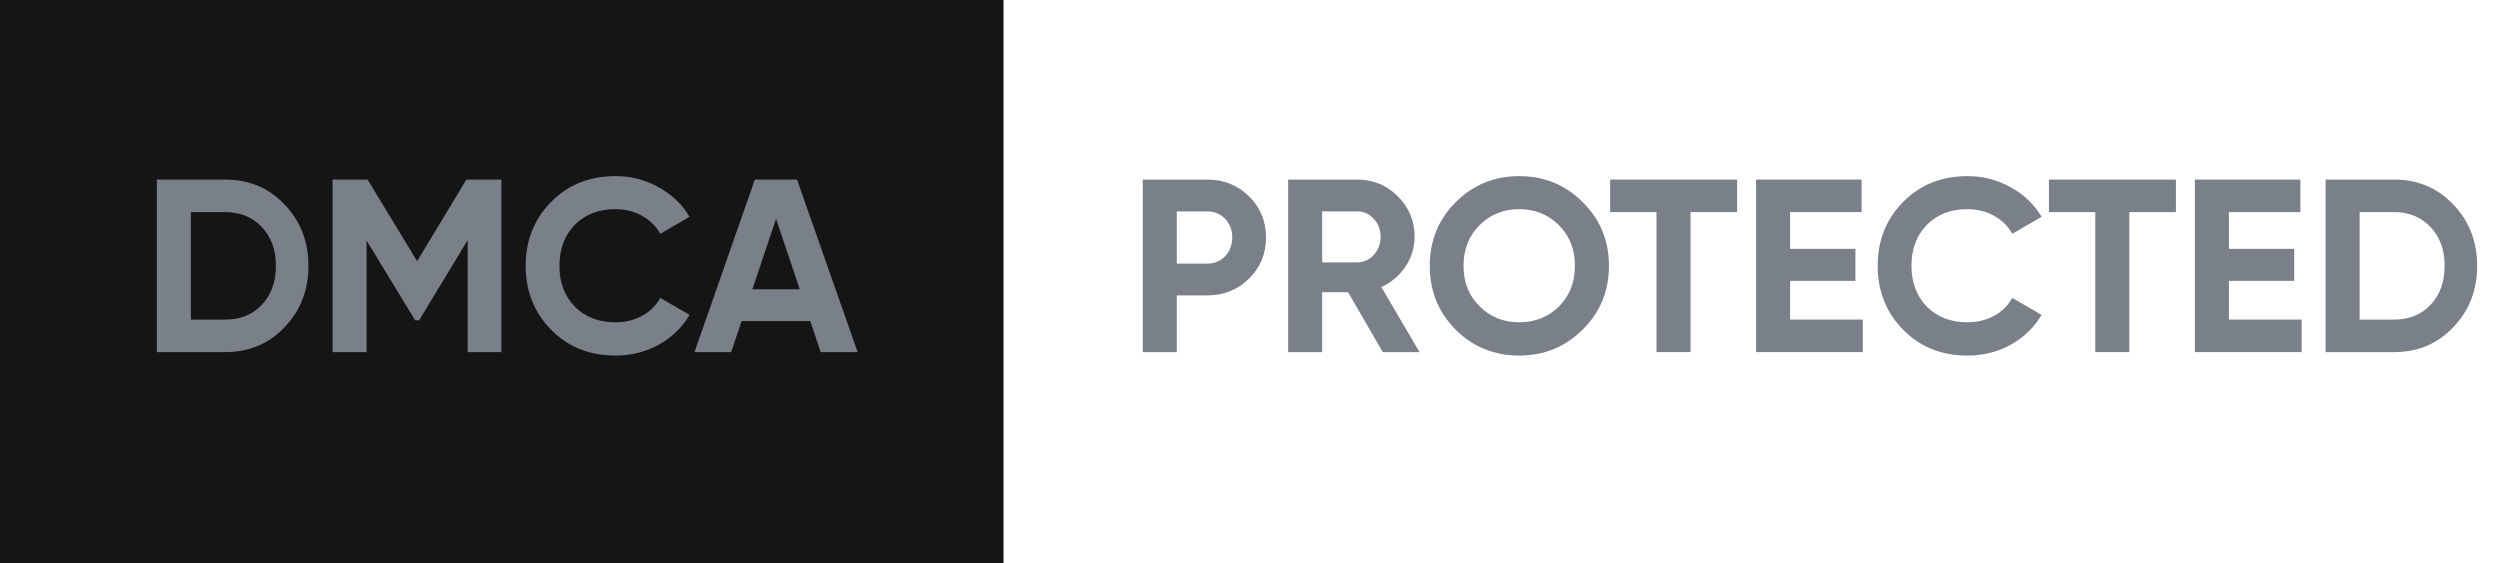
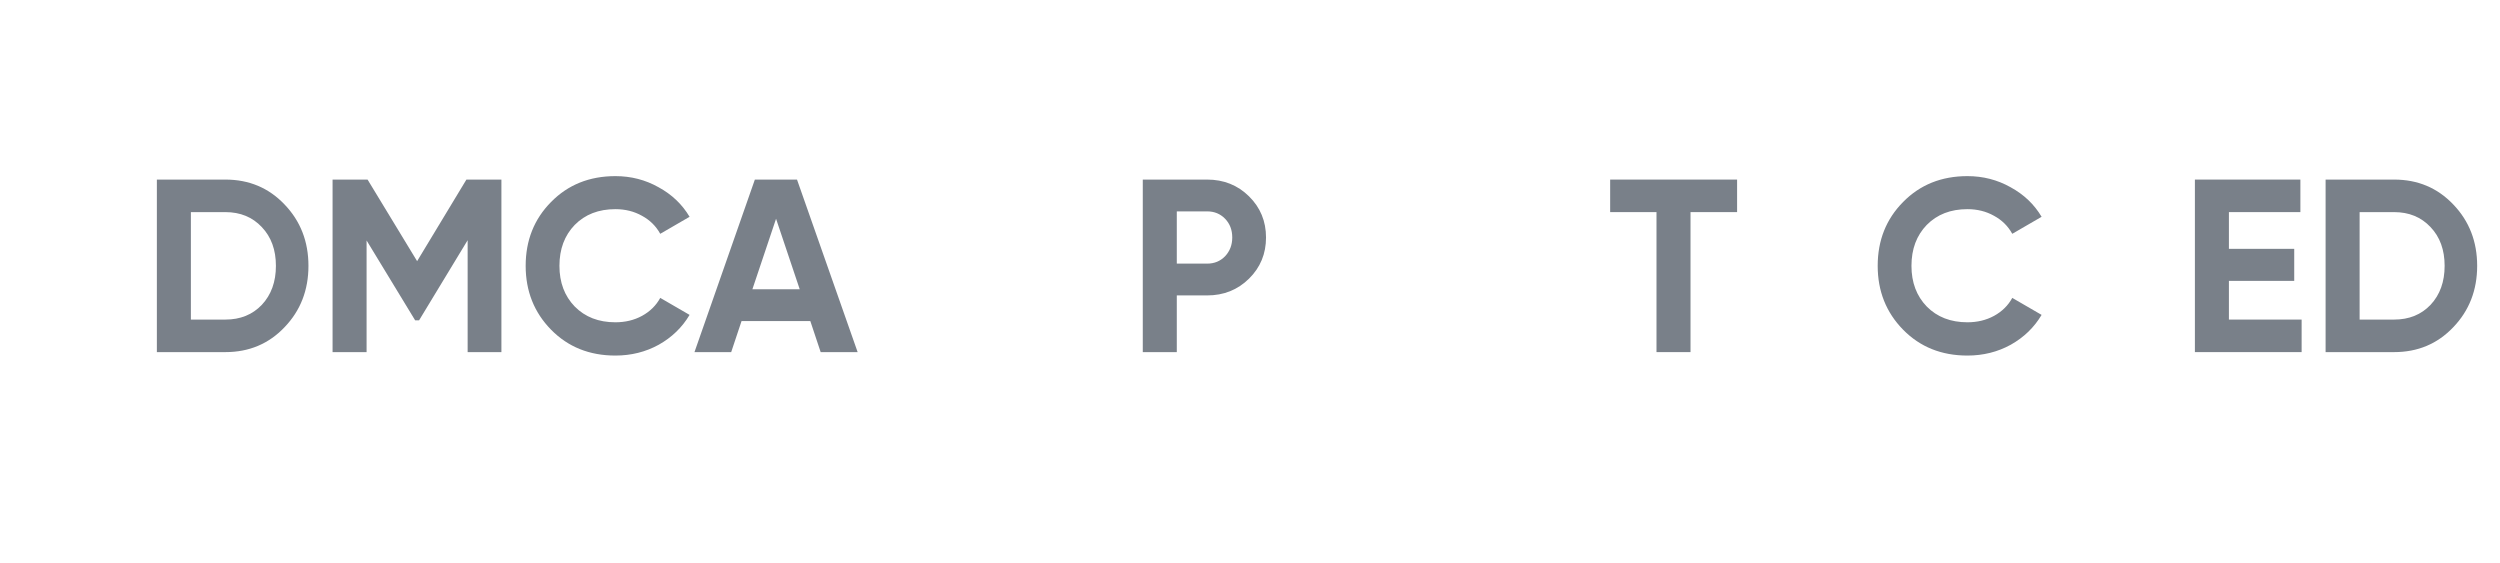
<svg xmlns="http://www.w3.org/2000/svg" width="142" height="32" viewBox="0 0 142 32" fill="none">
-   <rect width="57" height="32" fill="#151515" />
  <path d="M46.614 20L46.026 18.236H42.12L41.532 20H39.446L42.876 10.2H45.27L48.714 20H46.614ZM42.736 16.43H45.424L44.08 12.426L42.736 16.43Z" fill="#798089" />
  <path d="M34.954 20.196C33.48 20.196 32.262 19.706 31.3 18.726C30.339 17.746 29.858 16.537 29.858 15.1C29.858 13.653 30.339 12.445 31.3 11.474C32.262 10.494 33.48 10.004 34.954 10.004C35.841 10.004 36.658 10.214 37.404 10.634C38.16 11.045 38.748 11.605 39.168 12.314L37.502 13.28C37.26 12.841 36.914 12.501 36.466 12.258C36.018 12.006 35.514 11.88 34.954 11.88C34.002 11.88 33.232 12.179 32.644 12.776C32.066 13.373 31.776 14.148 31.776 15.1C31.776 16.043 32.066 16.813 32.644 17.41C33.232 18.007 34.002 18.306 34.954 18.306C35.514 18.306 36.018 18.185 36.466 17.942C36.924 17.69 37.269 17.349 37.502 16.92L39.168 17.886C38.748 18.595 38.165 19.16 37.418 19.58C36.672 19.991 35.85 20.196 34.954 20.196Z" fill="#798089" />
  <path d="M28.48 10.2V20H26.562V13.644L23.804 18.194H23.58L20.822 13.658V20H18.89V10.2H20.878L23.692 14.834L26.492 10.2H28.48Z" fill="#798089" />
  <path d="M12.802 10.2C14.146 10.2 15.266 10.671 16.162 11.614C17.067 12.557 17.52 13.719 17.52 15.1C17.52 16.481 17.067 17.643 16.162 18.586C15.266 19.529 14.146 20 12.802 20H8.91V10.2H12.802ZM12.802 18.152C13.651 18.152 14.342 17.872 14.874 17.312C15.406 16.743 15.672 16.005 15.672 15.1C15.672 14.195 15.406 13.462 14.874 12.902C14.342 12.333 13.651 12.048 12.802 12.048H10.842V18.152H12.802Z" fill="#798089" />
  <path d="M135.986 10.2C137.33 10.2 138.45 10.671 139.346 11.614C140.251 12.557 140.703 13.719 140.703 15.1C140.703 16.481 140.251 17.643 139.346 18.586C138.45 19.529 137.33 20 135.986 20H132.094V10.2H135.986ZM135.986 18.152C136.835 18.152 137.526 17.872 138.058 17.312C138.59 16.743 138.855 16.005 138.855 15.1C138.855 14.195 138.59 13.462 138.058 12.902C137.526 12.333 136.835 12.048 135.986 12.048H134.026V18.152H135.986Z" fill="#798089" />
  <path d="M126.602 18.152H130.732V20H124.67V10.2H130.662V12.048H126.602V14.134H130.312V15.954H126.602V18.152Z" fill="#798089" />
-   <path d="M123.591 10.2V12.048H120.945V20H119.013V12.048H116.381V10.2H123.591Z" fill="#798089" />
  <path d="M111.749 20.196C110.275 20.196 109.057 19.706 108.095 18.726C107.134 17.746 106.653 16.537 106.653 15.1C106.653 13.653 107.134 12.445 108.095 11.474C109.057 10.494 110.275 10.004 111.749 10.004C112.636 10.004 113.453 10.214 114.199 10.634C114.955 11.045 115.543 11.605 115.963 12.314L114.297 13.28C114.055 12.841 113.709 12.501 113.261 12.258C112.813 12.006 112.309 11.88 111.749 11.88C110.797 11.88 110.027 12.179 109.439 12.776C108.861 13.373 108.571 14.148 108.571 15.1C108.571 16.043 108.861 16.813 109.439 17.41C110.027 18.007 110.797 18.306 111.749 18.306C112.309 18.306 112.813 18.185 113.261 17.942C113.719 17.69 114.064 17.349 114.297 16.92L115.963 17.886C115.543 18.595 114.96 19.16 114.213 19.58C113.467 19.991 112.645 20.196 111.749 20.196Z" fill="#798089" />
-   <path d="M101.678 18.152H105.808V20H99.746V10.2H105.738V12.048H101.678V14.134H105.388V15.954H101.678V18.152Z" fill="#798089" />
  <path d="M98.667 10.2V12.048H96.021V20H94.089V12.048H91.457V10.2H98.667Z" fill="#798089" />
-   <path d="M89.904 18.712C88.915 19.701 87.711 20.196 86.292 20.196C84.873 20.196 83.669 19.706 82.68 18.726C81.7 17.737 81.21 16.528 81.21 15.1C81.21 13.672 81.7 12.468 82.68 11.488C83.669 10.499 84.873 10.004 86.292 10.004C87.711 10.004 88.915 10.499 89.904 11.488C90.893 12.468 91.388 13.672 91.388 15.1C91.388 16.528 90.893 17.732 89.904 18.712ZM84.038 17.396C84.645 18.003 85.396 18.306 86.292 18.306C87.188 18.306 87.939 18.007 88.546 17.41C89.153 16.803 89.456 16.033 89.456 15.1C89.456 14.167 89.153 13.397 88.546 12.79C87.939 12.183 87.188 11.88 86.292 11.88C85.396 11.88 84.645 12.183 84.038 12.79C83.431 13.397 83.128 14.167 83.128 15.1C83.128 16.033 83.431 16.799 84.038 17.396Z" fill="#798089" />
-   <path d="M78.544 20L76.57 16.598H75.1V20H73.168V10.2H77.088C77.993 10.2 78.763 10.517 79.398 11.152C80.032 11.787 80.35 12.552 80.35 13.448C80.35 14.055 80.177 14.619 79.832 15.142C79.486 15.655 79.029 16.043 78.46 16.304L80.63 20H78.544ZM75.1 12.006V14.904H77.088C77.452 14.904 77.764 14.764 78.026 14.484C78.287 14.195 78.418 13.849 78.418 13.448C78.418 13.047 78.287 12.706 78.026 12.426C77.764 12.146 77.452 12.006 77.088 12.006H75.1Z" fill="#798089" />
  <path d="M68.564 10.2C69.507 10.2 70.3 10.517 70.944 11.152C71.588 11.787 71.91 12.566 71.91 13.49C71.91 14.414 71.588 15.193 70.944 15.828C70.3 16.463 69.507 16.78 68.564 16.78H66.842V20H64.91V10.2H68.564ZM68.564 14.974C68.975 14.974 69.315 14.834 69.586 14.554C69.857 14.265 69.992 13.91 69.992 13.49C69.992 13.061 69.857 12.706 69.586 12.426C69.315 12.146 68.975 12.006 68.564 12.006H66.842V14.974H68.564Z" fill="#798089" />
</svg>